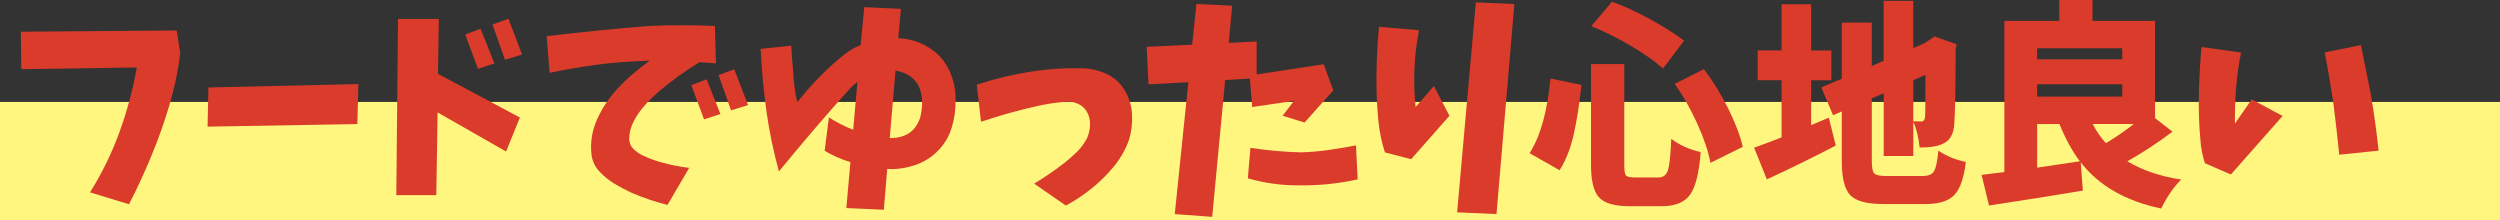
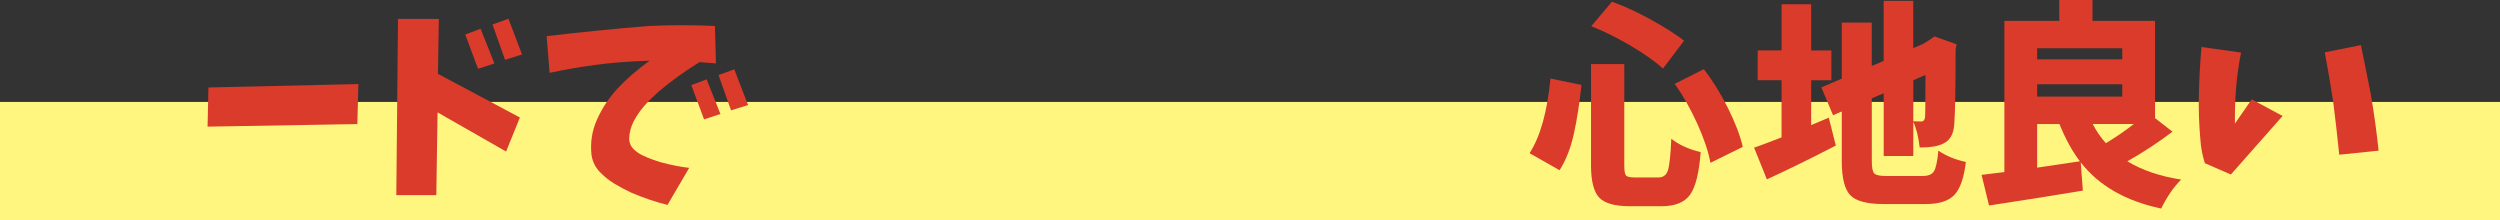
<svg xmlns="http://www.w3.org/2000/svg" id="_レイヤー_2" data-name="レイヤー 2" viewBox="0 0 573.67 50.58">
  <rect x="0" y="0" width="573.67" height="50.58" fill="#333333" stroke="none" />
  <defs>
    <style>
      .cls-1 {
        fill: #fff67f;
      }

      .cls-2 {
        fill: #da3b2b;
      }
    </style>
  </defs>
  <g id="_レイヤー_2-2" data-name="レイヤー 2">
    <g>
      <rect class="cls-1" y="23.39" width="573.67" height="27.2" />
      <g>
-         <path class="cls-2" d="m4.8,7.28l35.74-.29.83,5.27c-.52,4.1-1.37,8.11-2.54,12.01-1.17,3.91-2.54,7.75-4.1,11.52-1.56,3.78-3.27,7.47-5.13,11.08l-8.94-2.73c2.73-4.36,4.98-8.96,6.74-13.79s3.09-9.79,4-14.87l-26.51.39-.1-8.59Z" />
        <path class="cls-2" d="m47.82,20.07l34.42-.78-.24,9.18-34.37.59.2-8.98Z" />
        <path class="cls-2" d="m91.33,4.35h9.37l-.2,12.6,18.8,10.01-3.17,7.81-15.72-8.98-.29,18.99h-9.18l.39-40.43Zm18.36,11.43l-2.93-7.86,3.52-1.32,3.17,7.96-3.76,1.22Zm6.2-2.05l-2.88-8.11,3.66-1.32,3.12,8.2-3.91,1.22Z" />
        <path class="cls-2" d="m125.43,8.3c7.62-.91,15.41-1.69,23.39-2.34,5.18-.23,10.25-.23,15.23,0l.24,8.59c-1.07-.1-2.33-.2-3.76-.29-3.42,2.08-6.59,4.38-9.52,6.88-1.07.95-2.09,1.95-3.05,3.03-.96,1.07-1.79,2.26-2.49,3.56-.7,1.3-1.07,2.72-1.1,4.25.07.91.41,1.66,1.03,2.25.62.59,1.28,1.05,1.98,1.39.7.34,1.41.64,2.12.9.72.26,1.45.51,2.2.73,2.28.62,4.43,1.04,6.45,1.27l-4.98,8.5c-2.77-.68-5.55-1.63-8.35-2.83-1.33-.62-2.63-1.31-3.88-2.07-1.25-.77-2.38-1.68-3.37-2.73-.99-1.06-1.6-2.32-1.83-3.79-.33-2.86.1-5.6,1.27-8.2,1.17-2.6,2.73-4.95,4.66-7.05,1.94-2.1,4.4-4.24,7.4-6.42-4.56.13-8.67.45-12.35.95-3.68.5-7.21,1.12-10.6,1.83l-.68-8.4Zm36.13,19.09l-2.93-7.86,3.52-1.32,3.17,7.96-3.76,1.22Zm6.2-2.05l-2.88-8.11,3.61-1.32,3.17,8.2-3.91,1.22Z" />
-         <path class="cls-2" d="m194.21,47.75l.93-10.55c-2.05-.62-4.02-1.48-5.91-2.59l.98-7.67c1.76,1.14,3.61,2.08,5.57,2.83l.98-10.99c-.49.39-.96.8-1.42,1.22-2.87,3.16-5.68,6.36-8.45,9.6-2.77,3.24-5.49,6.49-8.15,9.74-1.27-4.59-2.23-9.23-2.88-13.92-.65-4.69-1.09-9.42-1.32-14.21l7.03-.73c.1,1.99.24,3.96.44,5.91.1,2.41.41,4.77.93,7.08,3.16-4.04,6.72-7.67,10.69-10.89,1.17-.94,2.46-1.69,3.86-2.25l.83-8.69,8.4.39-.59,6.74c2.44.1,4.73.78,6.86,2.05,2.13,1.27,3.73,3.02,4.79,5.25s1.55,4.56,1.49,7.01c.03,2.05-.25,4.09-.85,6.1-.6,2.02-1.63,3.79-3.08,5.3-1.45,1.51-3.16,2.62-5.13,3.32-1.97.7-3.98,1.03-6.03,1-.2,0-.39-.02-.59-.05l-.78,9.38-8.59-.39Zm17.38-24.85c-.29-3.81-2.33-6.04-6.1-6.69l-1.32,15.48c1.11.03,2.19-.15,3.25-.54s1.92-1.03,2.59-1.93c.67-.89,1.11-1.9,1.32-3,.21-1.11.3-2.21.27-3.32Z" />
-         <path class="cls-2" d="m224.12,19.43c3.87-1.27,7.83-2.24,11.87-2.9,4.04-.67,8.11-.95,12.21-.86,1.92,0,3.79.42,5.62,1.25,1.82.83,3.25,2.1,4.27,3.81s1.59,3.56,1.68,5.54c.1,1.99-.13,3.91-.68,5.76-.81,2.28-1.99,4.35-3.52,6.2-1.53,1.86-3.23,3.53-5.1,5.03-1.87,1.5-3.83,2.8-5.88,3.91l-7.28-5.03c1.17-.71,2.32-1.45,3.44-2.22,1.12-.77,2.22-1.56,3.3-2.39,1.07-.83,2.1-1.72,3.08-2.69.98-.96,1.77-2.06,2.39-3.3.36-.91.56-1.86.61-2.83.05-.98-.15-1.91-.59-2.81-.44-.89-1.11-1.56-2-2-.9-.44-1.82-.63-2.76-.56-2.28.16-4.52.49-6.71.98-2.2.49-4.38,1.04-6.54,1.64s-4.31,1.26-6.42,1.98l-.98-8.5Z" />
-         <path class="cls-2" d="m263.11,10.74l10.45-.49.98-9.33,8.2.39-.78,8.54,6.4-.34v7.57l15.38-2.34,2.2,6.01-6.59,7.37-5.03-1.56,2.64-3.42-9.62,1.42-.54-6.54-5.66.34-2.98,31.4-8.59-.63,3.12-30.27-9.13.49-.44-8.59Zm23.83,23.19c3.81.59,7.67.93,11.57,1.03,2.12-.06,4.22-.24,6.32-.54,2.1-.29,4.21-.65,6.32-1.07l.39,7.81c-4.56,1.01-9.16,1.46-13.82,1.37-3.87,0-7.67-.54-11.38-1.61l.59-6.98Z" />
-         <path class="cls-2" d="m316.44,6.15l9.18.78c-1.14,5.86-1.4,11.74-.78,17.63l4.2-4.83,3.56,6.84-8.79,9.96-6.01-1.56c-.75-2.31-1.25-4.67-1.49-7.08-.24-2.41-.39-4.82-.44-7.23-.05-2.41-.02-4.82.07-7.25.1-2.43.26-4.84.49-7.25Zm17.92,42.58l4.3-48.19,8.84.39-4.1,48.19-9.03-.39Z" />
        <path class="cls-2" d="m355.77,18.02l7.13,1.46c-.46,4.33-1.05,8.12-1.78,11.35-.73,3.24-1.81,5.98-3.25,8.23l-6.88-3.91c2.47-3.84,4.07-9.55,4.79-17.14Zm9.33-3.32h7.62v23.24c0,1.24.13,2.01.39,2.32.26.31.93.46,2,.46h5.47c1.07,0,1.79-.54,2.15-1.63.36-1.09.62-3.51.78-7.25,1.72,1.37,3.97,2.39,6.74,3.08-.36,4.72-1.16,7.97-2.42,9.74-1.25,1.77-3.44,2.66-6.57,2.66h-7.23c-3.48,0-5.84-.67-7.08-2-1.24-1.33-1.86-3.79-1.86-7.37V14.7Zm.05-8.69l4.74-5.62c2.8,1.01,5.73,2.35,8.79,4.03,3.06,1.68,5.65,3.31,7.76,4.91l-4.83,6.4c-1.89-1.69-4.37-3.44-7.45-5.25-3.08-1.81-6.08-3.3-9.01-4.47Zm19.14,13.23l6.69-3.37c2.05,2.67,3.9,5.65,5.54,8.94s2.78,6.25,3.39,8.89l-7.42,3.66c-.46-2.54-1.46-5.52-3-8.94-1.55-3.42-3.28-6.48-5.2-9.18Z" />
        <path class="cls-2" d="m415.6,28.71l4.05-1.71,1.61,6.4c-5.66,2.93-10.94,5.52-15.82,7.76l-2.93-7.28c.68-.23,1.78-.62,3.3-1.2s2.51-.95,3-1.15v-13.13h-5.47v-6.84h5.47V.98h6.79v10.6h4.64v6.84h-4.64v10.3Zm17.24,11.67h8.4c1.27,0,2.12-.37,2.56-1.1.44-.73.77-2.3,1-4.71,1.82,1.24,3.92,2.1,6.3,2.59-.42,3.61-1.29,6.13-2.61,7.54-1.32,1.42-3.51,2.12-6.57,2.12h-9.77c-3.74,0-6.27-.68-7.57-2.03-1.3-1.35-1.95-3.96-1.95-7.84v-11.38l-2,.88-2.69-6.4,4.69-2V5.18h6.88v9.96l2.73-1.17V.2h6.79v10.84l2.49-1.07h-.05l1.17-.73,1.27-.88,5.08,1.81-.24,1.17c0,8.5-.1,14.14-.29,16.94-.1,2.34-.93,3.89-2.49,4.64-1.17.62-3,.93-5.47.93-.26-2.41-.75-4.38-1.46-5.91v7.86h-6.79v-14.4l-2.73,1.17v14.4c0,1.5.19,2.44.56,2.83s1.29.59,2.76.59Zm8.98-23.19l-2.78,1.22v9.42c.42.03,1.04.05,1.86.05.46,0,.73-.31.83-.93.06-.39.1-3.64.1-9.77Z" />
        <path class="cls-2" d="m494.51,27.1l4,3.12c-3.26,2.47-6.71,4.74-10.35,6.79,3.38,2.05,7.5,3.45,12.35,4.2-1.69,1.66-3.22,3.87-4.59,6.64-8.17-1.72-14.32-5.26-18.46-10.6l.49,6.49c-4.43.75-11.61,1.89-21.53,3.42l-1.71-7.03c.52-.06,1.37-.17,2.54-.32,1.17-.15,2.07-.25,2.69-.32V4.79h12.6V0h7.62v4.79h14.36v22.31Zm-7.52-16.02h-19.53v2.54h19.53v-2.54Zm-19.53,8.25v2.83h19.53v-2.83h-19.53Zm0,9.13v10.01l9.81-1.46c-1.76-2.31-3.32-5.16-4.69-8.54h-5.13Zm22.17,0h-9.42c.88,1.69,1.89,3.16,3.03,4.39,2.28-1.37,4.41-2.83,6.4-4.39Z" />
        <path class="cls-2" d="m505.18,10.79l9.08,1.27c-1.01,4.85-1.48,10.29-1.42,16.31l3.86-5.57,7.08,3.81-11.87,13.43-5.96-2.59c-.55-1.69-.9-3.48-1.03-5.37-.33-3.58-.44-7.19-.34-10.84.1-3.64.29-7.13.59-10.45Zm28.27,1.22l8.3-1.66c.78,3.74,1.55,7.55,2.3,11.43.75,4.39,1.33,8.66,1.76,12.79l-9.03.93c-.39-3.87-.85-7.88-1.37-12.01-.59-3.91-1.24-7.73-1.95-11.47Z" />
      </g>
    </g>
  </g>
</svg>